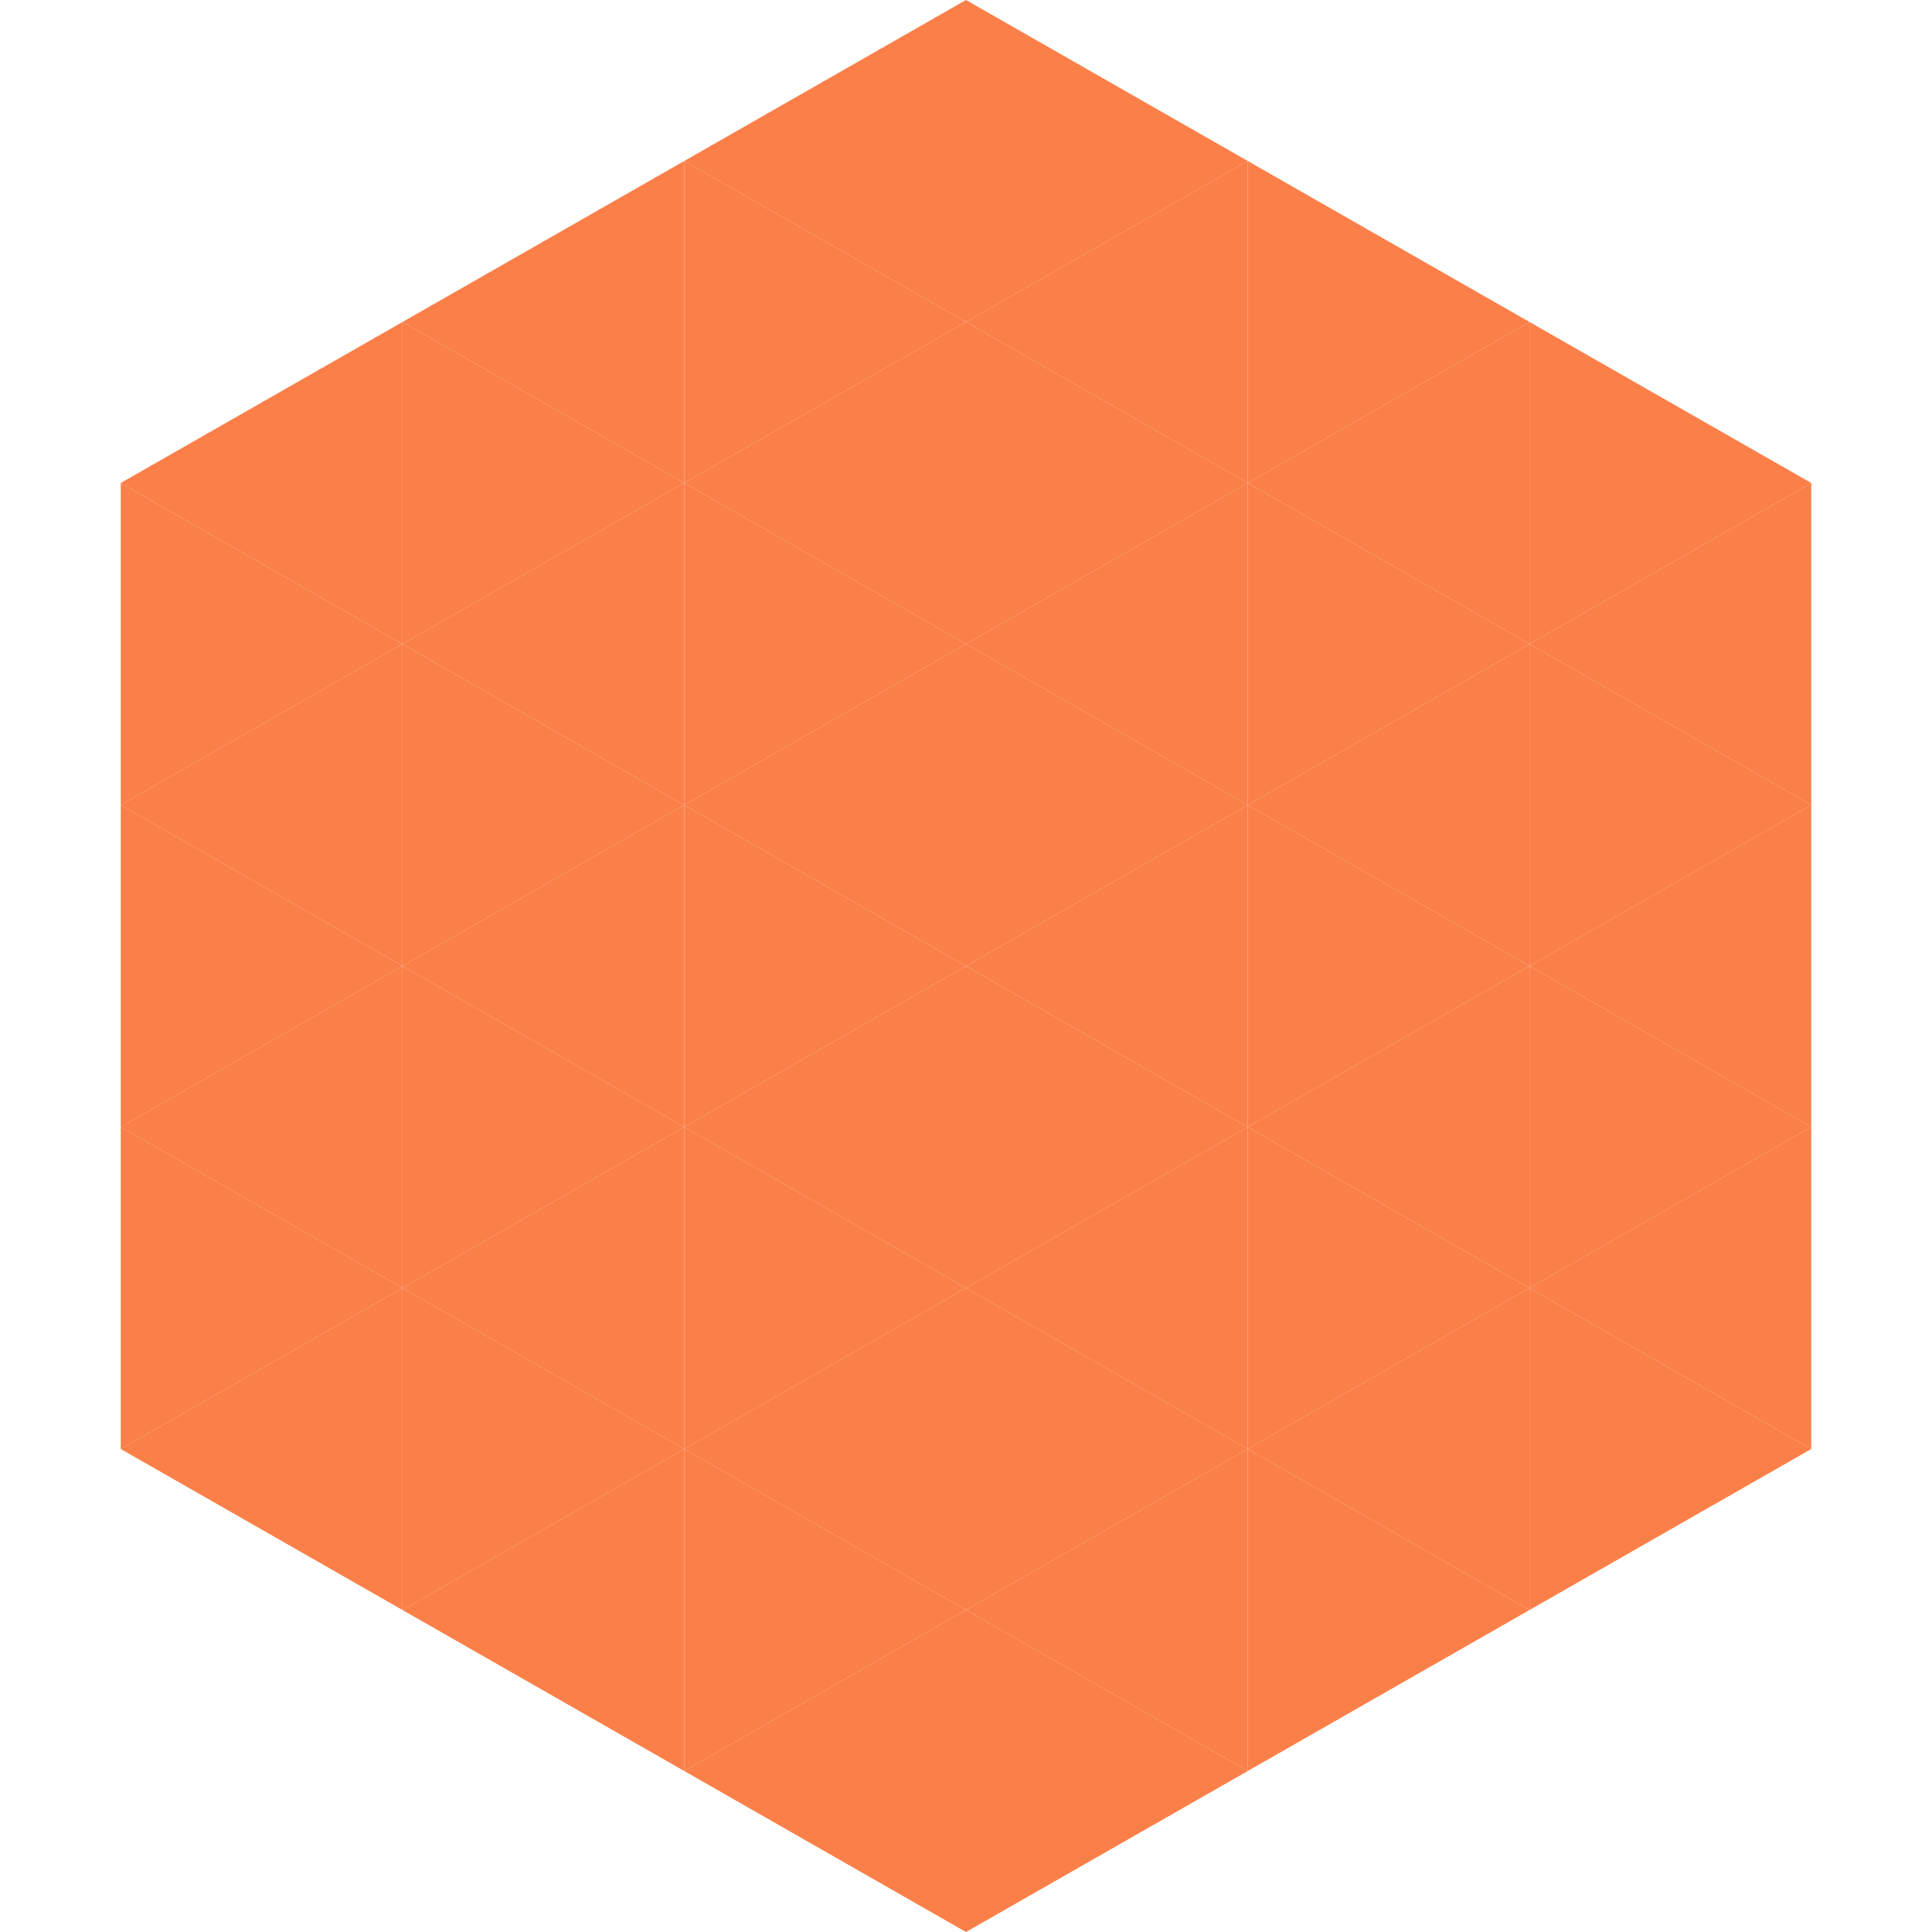
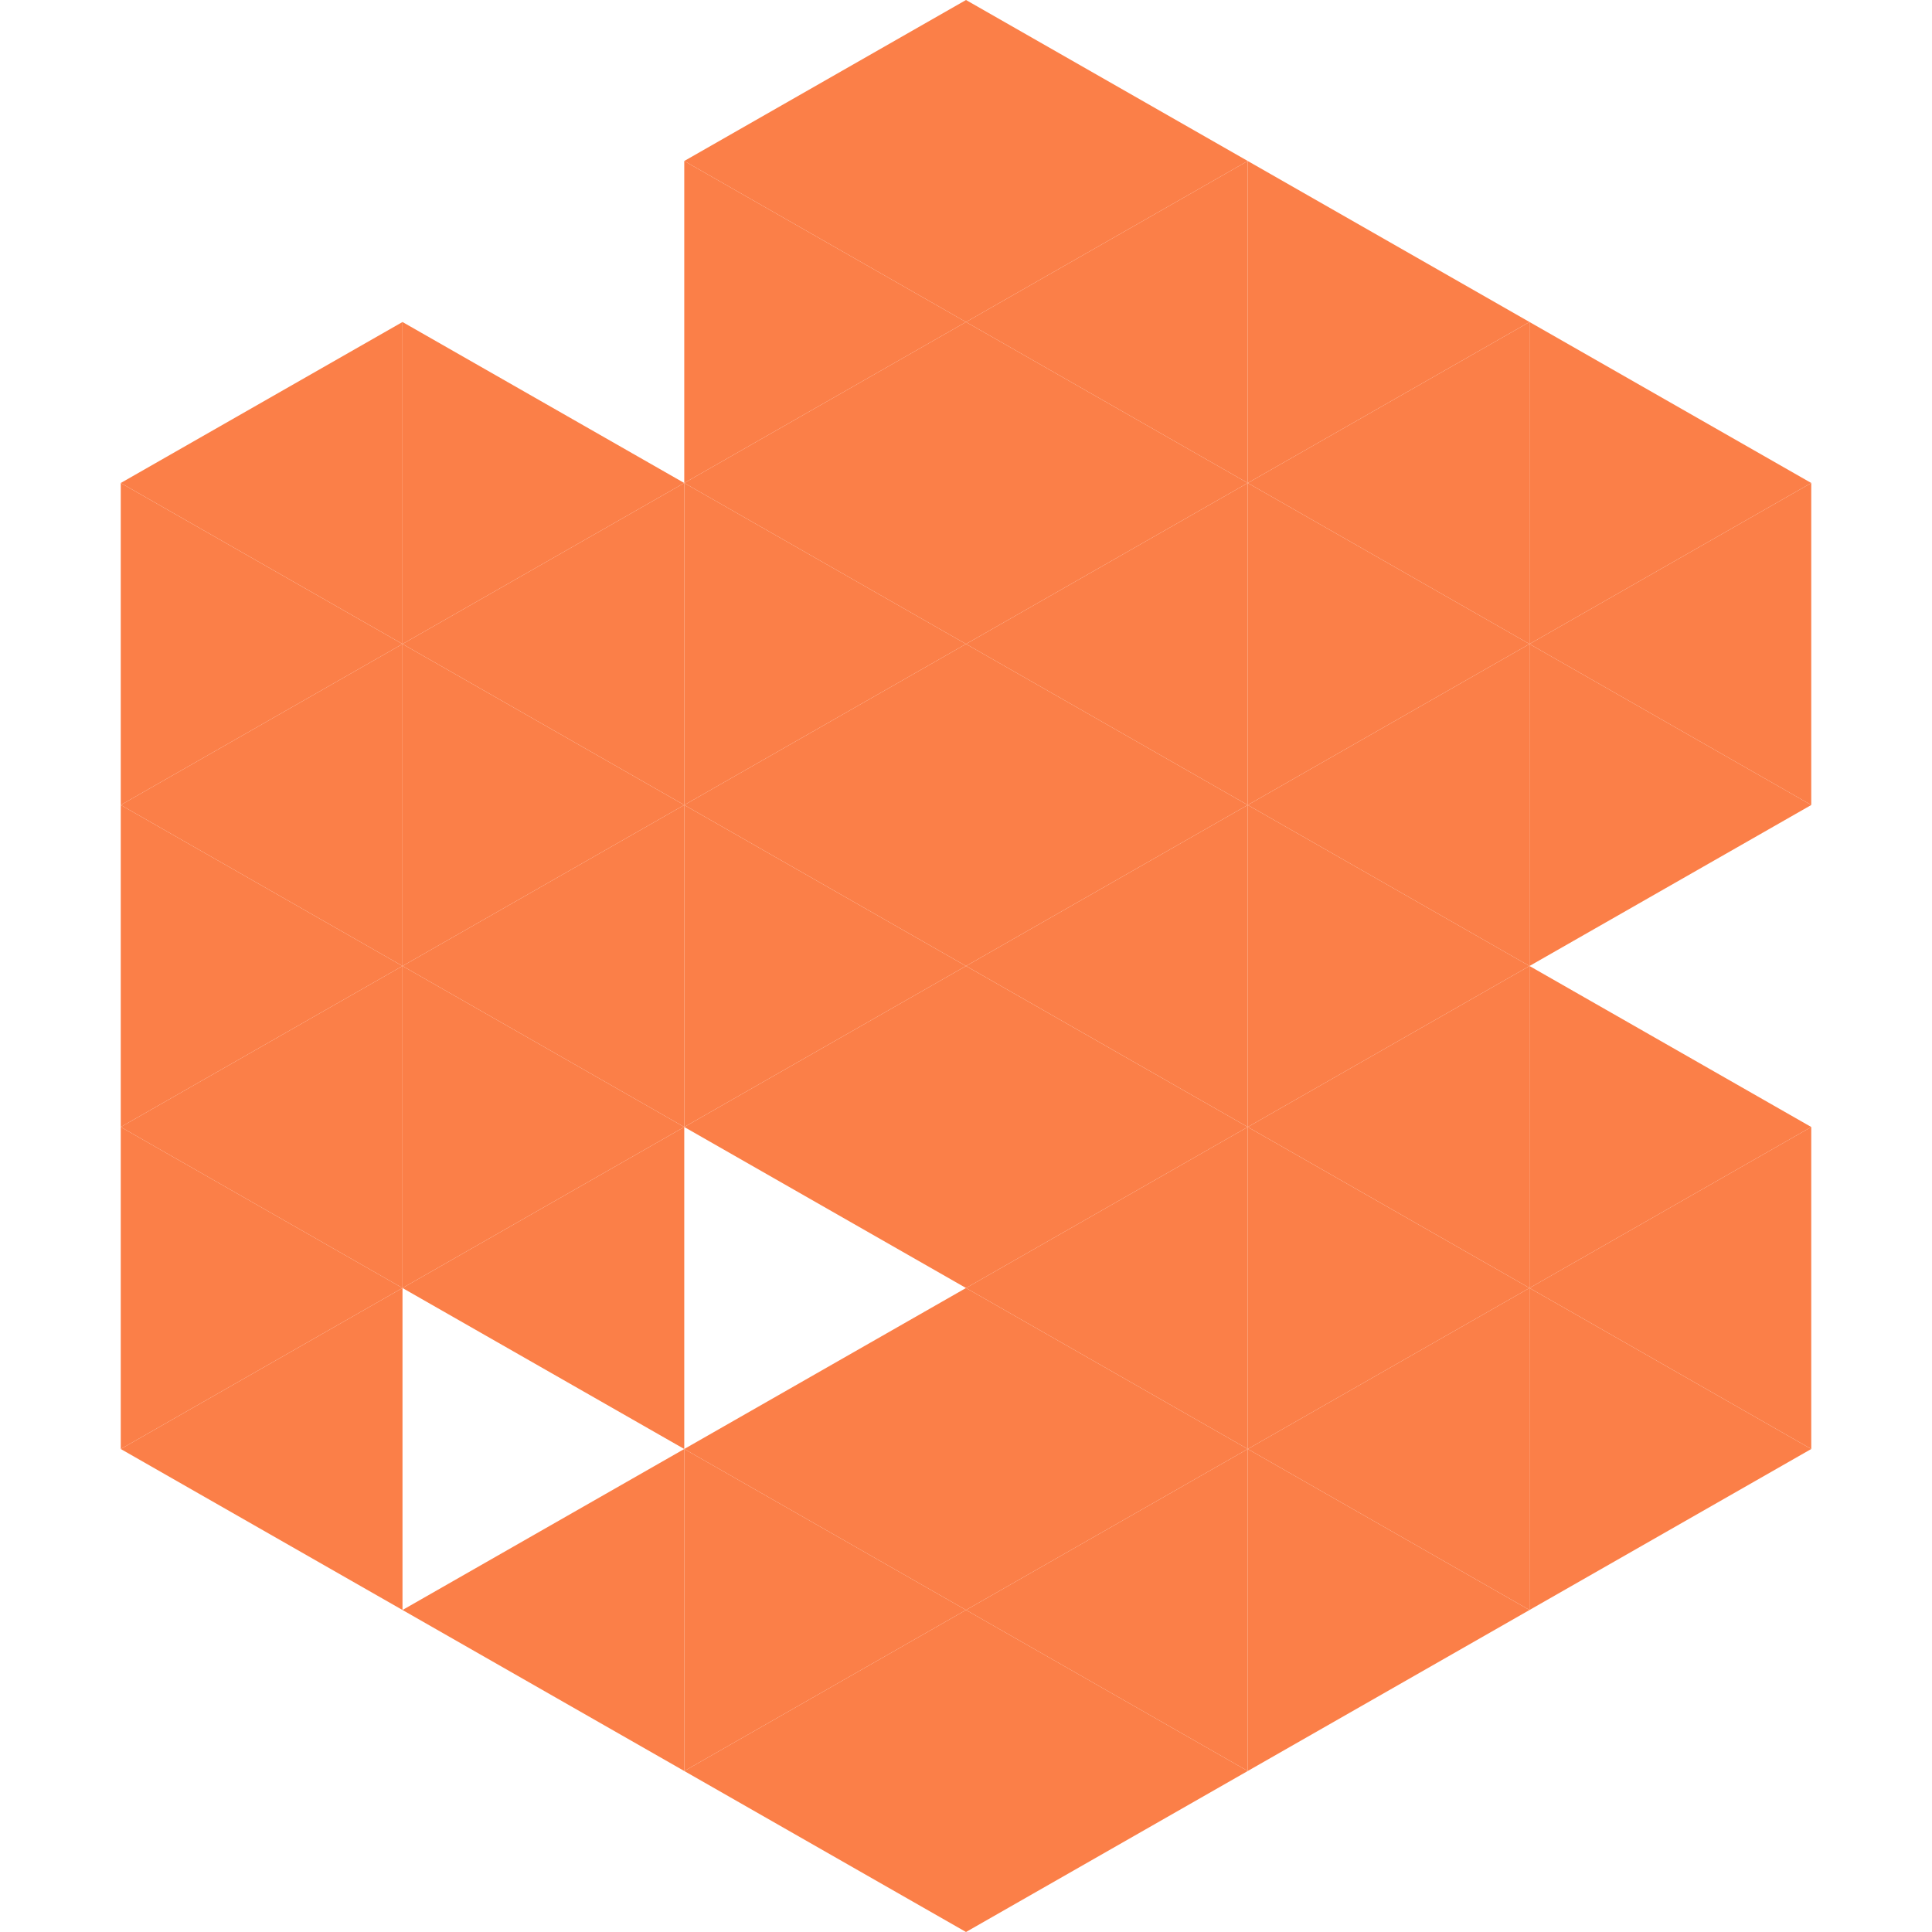
<svg xmlns="http://www.w3.org/2000/svg" width="240" height="240">
  <polygon points="50,40 15,60 50,80" style="fill:rgb(251,127,72)" />
  <polygon points="190,40 225,60 190,80" style="fill:rgb(251,127,72)" />
  <polygon points="15,60 50,80 15,100" style="fill:rgb(251,127,72)" />
  <polygon points="225,60 190,80 225,100" style="fill:rgb(251,127,72)" />
  <polygon points="50,80 15,100 50,120" style="fill:rgb(251,127,72)" />
  <polygon points="190,80 225,100 190,120" style="fill:rgb(251,127,72)" />
  <polygon points="15,100 50,120 15,140" style="fill:rgb(251,127,72)" />
-   <polygon points="225,100 190,120 225,140" style="fill:rgb(251,127,72)" />
  <polygon points="50,120 15,140 50,160" style="fill:rgb(251,127,72)" />
  <polygon points="190,120 225,140 190,160" style="fill:rgb(251,127,72)" />
  <polygon points="15,140 50,160 15,180" style="fill:rgb(251,127,72)" />
  <polygon points="225,140 190,160 225,180" style="fill:rgb(251,127,72)" />
  <polygon points="50,160 15,180 50,200" style="fill:rgb(251,127,72)" />
  <polygon points="190,160 225,180 190,200" style="fill:rgb(251,127,72)" />
  <polygon points="15,180 50,200 15,220" style="fill:rgb(255,255,255); fill-opacity:0" />
  <polygon points="225,180 190,200 225,220" style="fill:rgb(255,255,255); fill-opacity:0" />
  <polygon points="50,0 85,20 50,40" style="fill:rgb(255,255,255); fill-opacity:0" />
  <polygon points="190,0 155,20 190,40" style="fill:rgb(255,255,255); fill-opacity:0" />
-   <polygon points="85,20 50,40 85,60" style="fill:rgb(251,127,72)" />
  <polygon points="155,20 190,40 155,60" style="fill:rgb(251,127,72)" />
  <polygon points="50,40 85,60 50,80" style="fill:rgb(251,127,72)" />
  <polygon points="190,40 155,60 190,80" style="fill:rgb(251,127,72)" />
  <polygon points="85,60 50,80 85,100" style="fill:rgb(251,127,72)" />
  <polygon points="155,60 190,80 155,100" style="fill:rgb(251,127,72)" />
  <polygon points="50,80 85,100 50,120" style="fill:rgb(251,127,72)" />
  <polygon points="190,80 155,100 190,120" style="fill:rgb(251,127,72)" />
  <polygon points="85,100 50,120 85,140" style="fill:rgb(251,127,72)" />
  <polygon points="155,100 190,120 155,140" style="fill:rgb(251,127,72)" />
  <polygon points="50,120 85,140 50,160" style="fill:rgb(251,127,72)" />
  <polygon points="190,120 155,140 190,160" style="fill:rgb(251,127,72)" />
  <polygon points="85,140 50,160 85,180" style="fill:rgb(251,127,72)" />
  <polygon points="155,140 190,160 155,180" style="fill:rgb(251,127,72)" />
-   <polygon points="50,160 85,180 50,200" style="fill:rgb(251,127,72)" />
  <polygon points="190,160 155,180 190,200" style="fill:rgb(251,127,72)" />
  <polygon points="85,180 50,200 85,220" style="fill:rgb(251,127,72)" />
  <polygon points="155,180 190,200 155,220" style="fill:rgb(251,127,72)" />
  <polygon points="120,0 85,20 120,40" style="fill:rgb(251,127,72)" />
  <polygon points="120,0 155,20 120,40" style="fill:rgb(251,127,72)" />
  <polygon points="85,20 120,40 85,60" style="fill:rgb(251,127,72)" />
  <polygon points="155,20 120,40 155,60" style="fill:rgb(251,127,72)" />
  <polygon points="120,40 85,60 120,80" style="fill:rgb(251,127,72)" />
  <polygon points="120,40 155,60 120,80" style="fill:rgb(251,127,72)" />
  <polygon points="85,60 120,80 85,100" style="fill:rgb(251,127,72)" />
  <polygon points="155,60 120,80 155,100" style="fill:rgb(251,127,72)" />
  <polygon points="120,80 85,100 120,120" style="fill:rgb(251,127,72)" />
  <polygon points="120,80 155,100 120,120" style="fill:rgb(251,127,72)" />
  <polygon points="85,100 120,120 85,140" style="fill:rgb(251,127,72)" />
  <polygon points="155,100 120,120 155,140" style="fill:rgb(251,127,72)" />
  <polygon points="120,120 85,140 120,160" style="fill:rgb(251,127,72)" />
  <polygon points="120,120 155,140 120,160" style="fill:rgb(251,127,72)" />
-   <polygon points="85,140 120,160 85,180" style="fill:rgb(251,127,72)" />
  <polygon points="155,140 120,160 155,180" style="fill:rgb(251,127,72)" />
  <polygon points="120,160 85,180 120,200" style="fill:rgb(251,127,72)" />
  <polygon points="120,160 155,180 120,200" style="fill:rgb(251,127,72)" />
  <polygon points="85,180 120,200 85,220" style="fill:rgb(251,127,72)" />
  <polygon points="155,180 120,200 155,220" style="fill:rgb(251,127,72)" />
  <polygon points="120,200 85,220 120,240" style="fill:rgb(251,127,72)" />
  <polygon points="120,200 155,220 120,240" style="fill:rgb(251,127,72)" />
  <polygon points="85,220 120,240 85,260" style="fill:rgb(255,255,255); fill-opacity:0" />
  <polygon points="155,220 120,240 155,260" style="fill:rgb(255,255,255); fill-opacity:0" />
</svg>